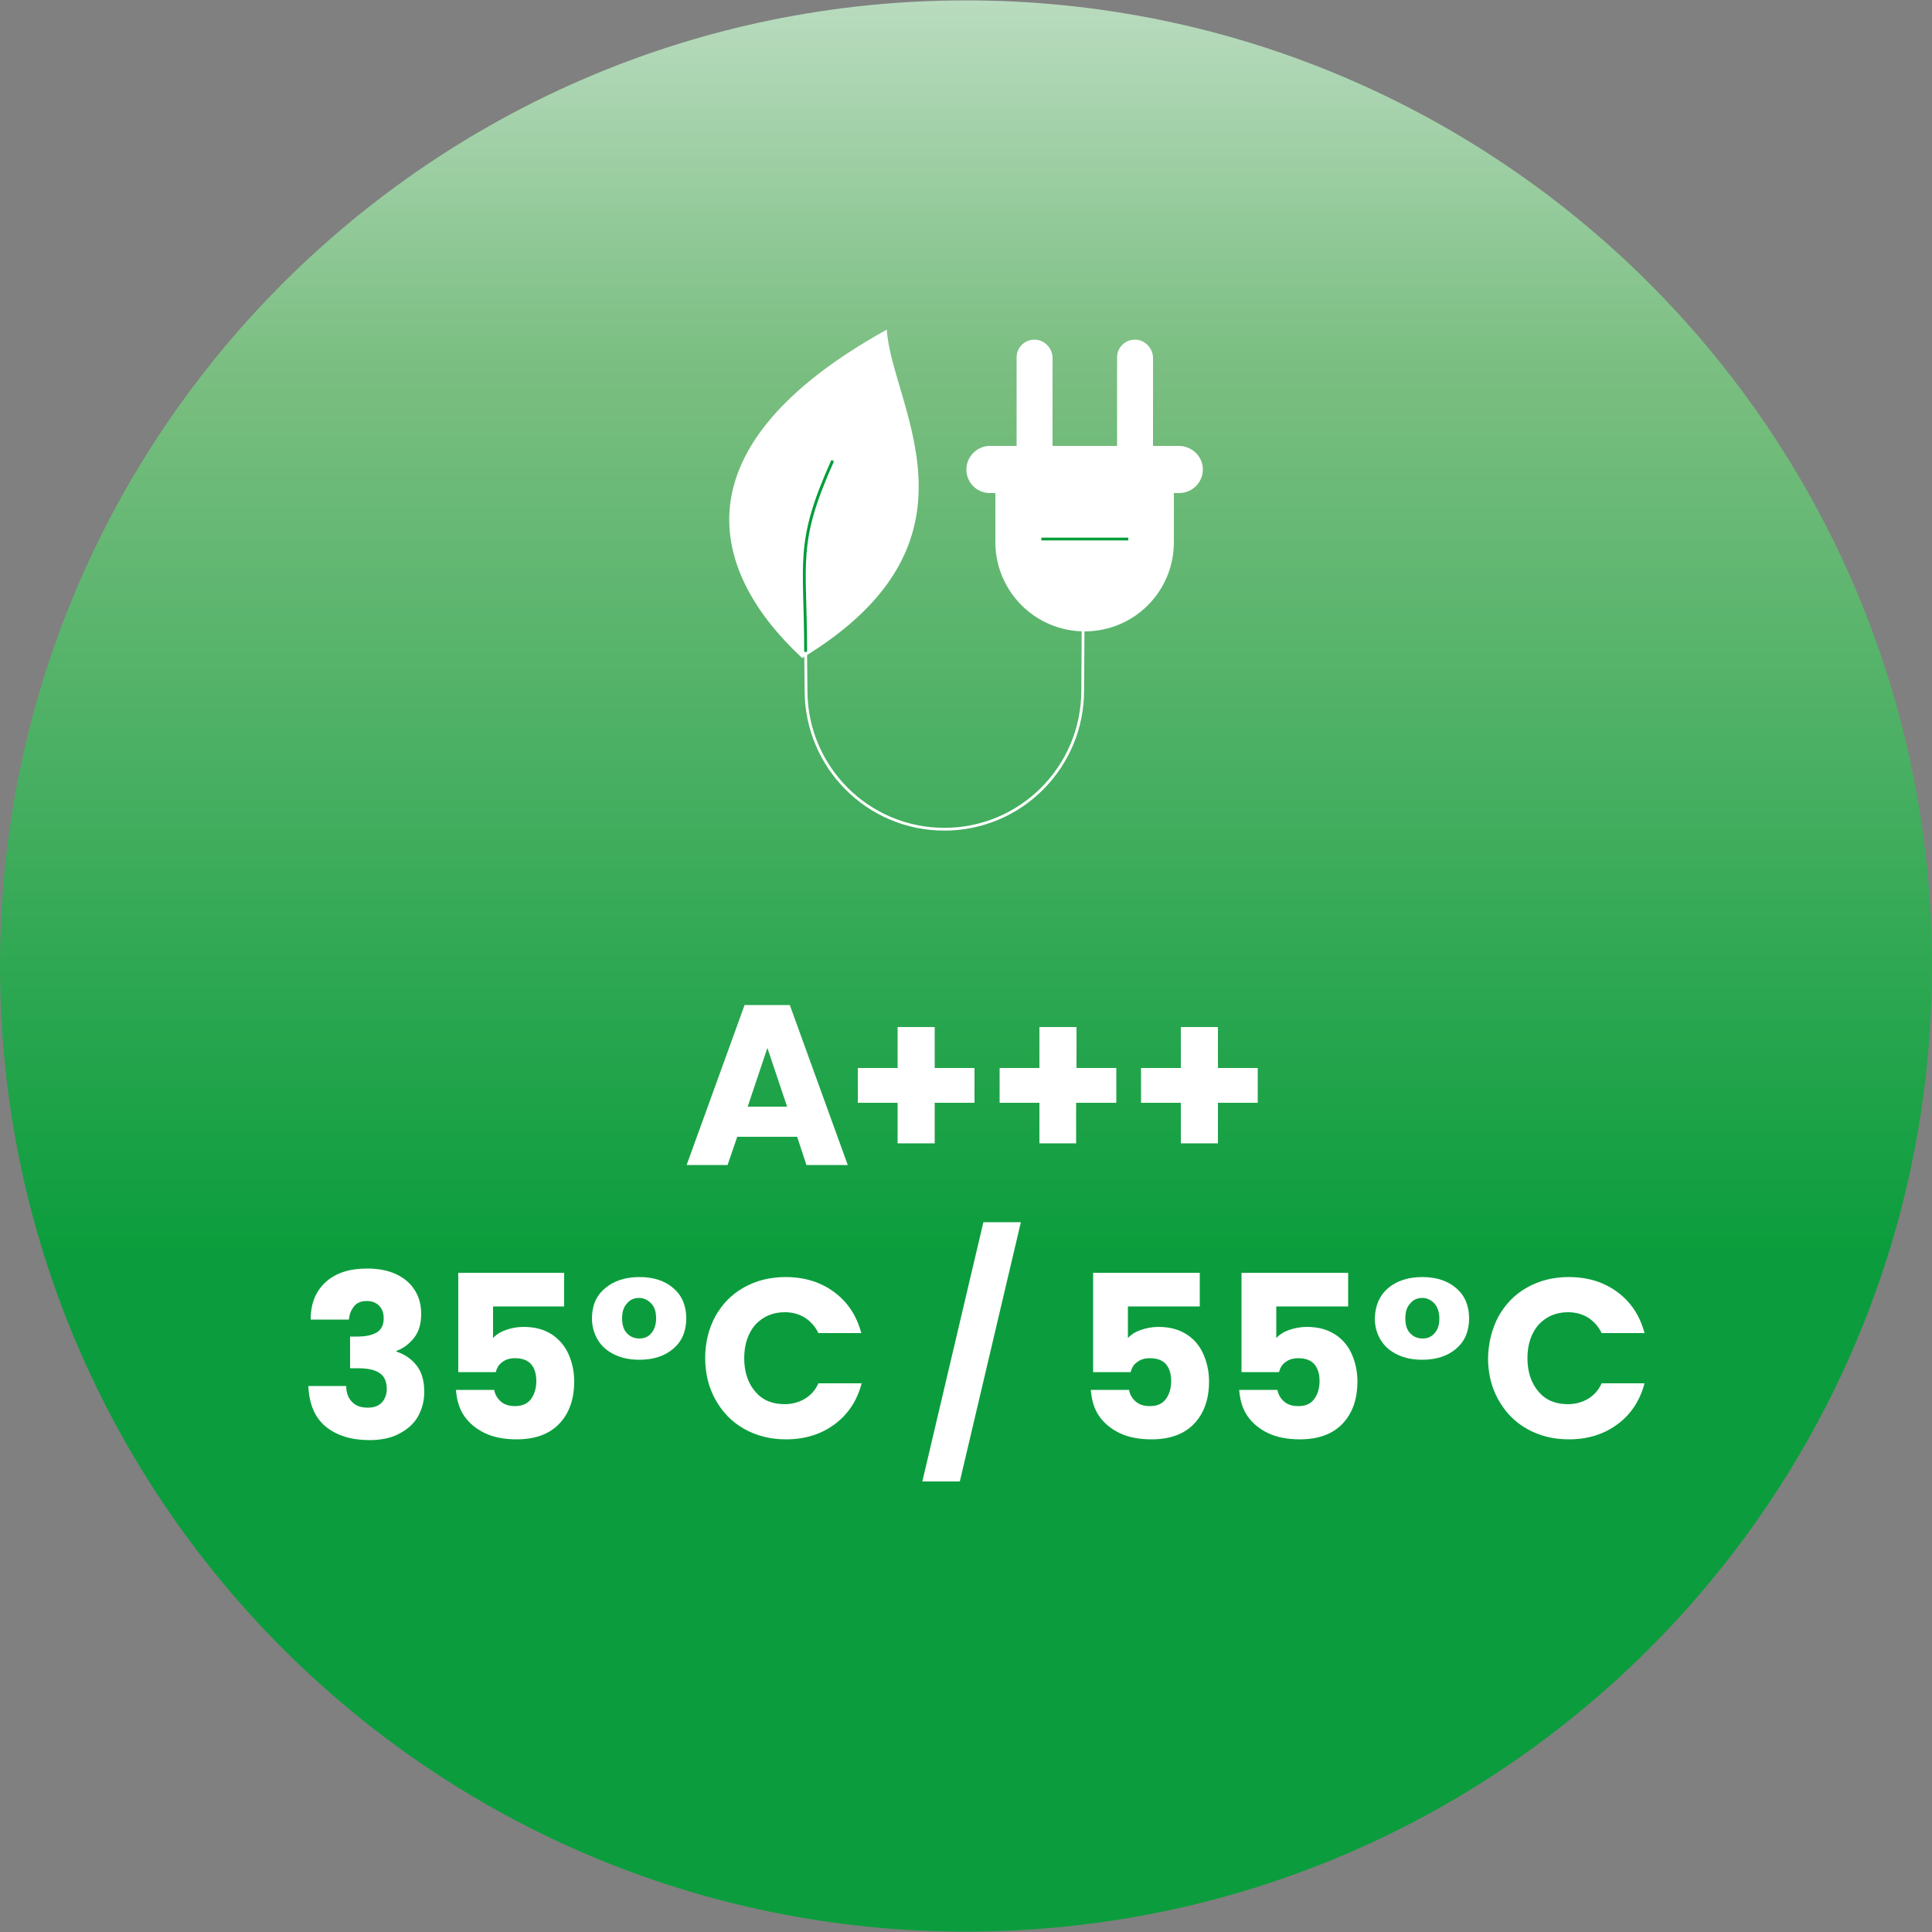
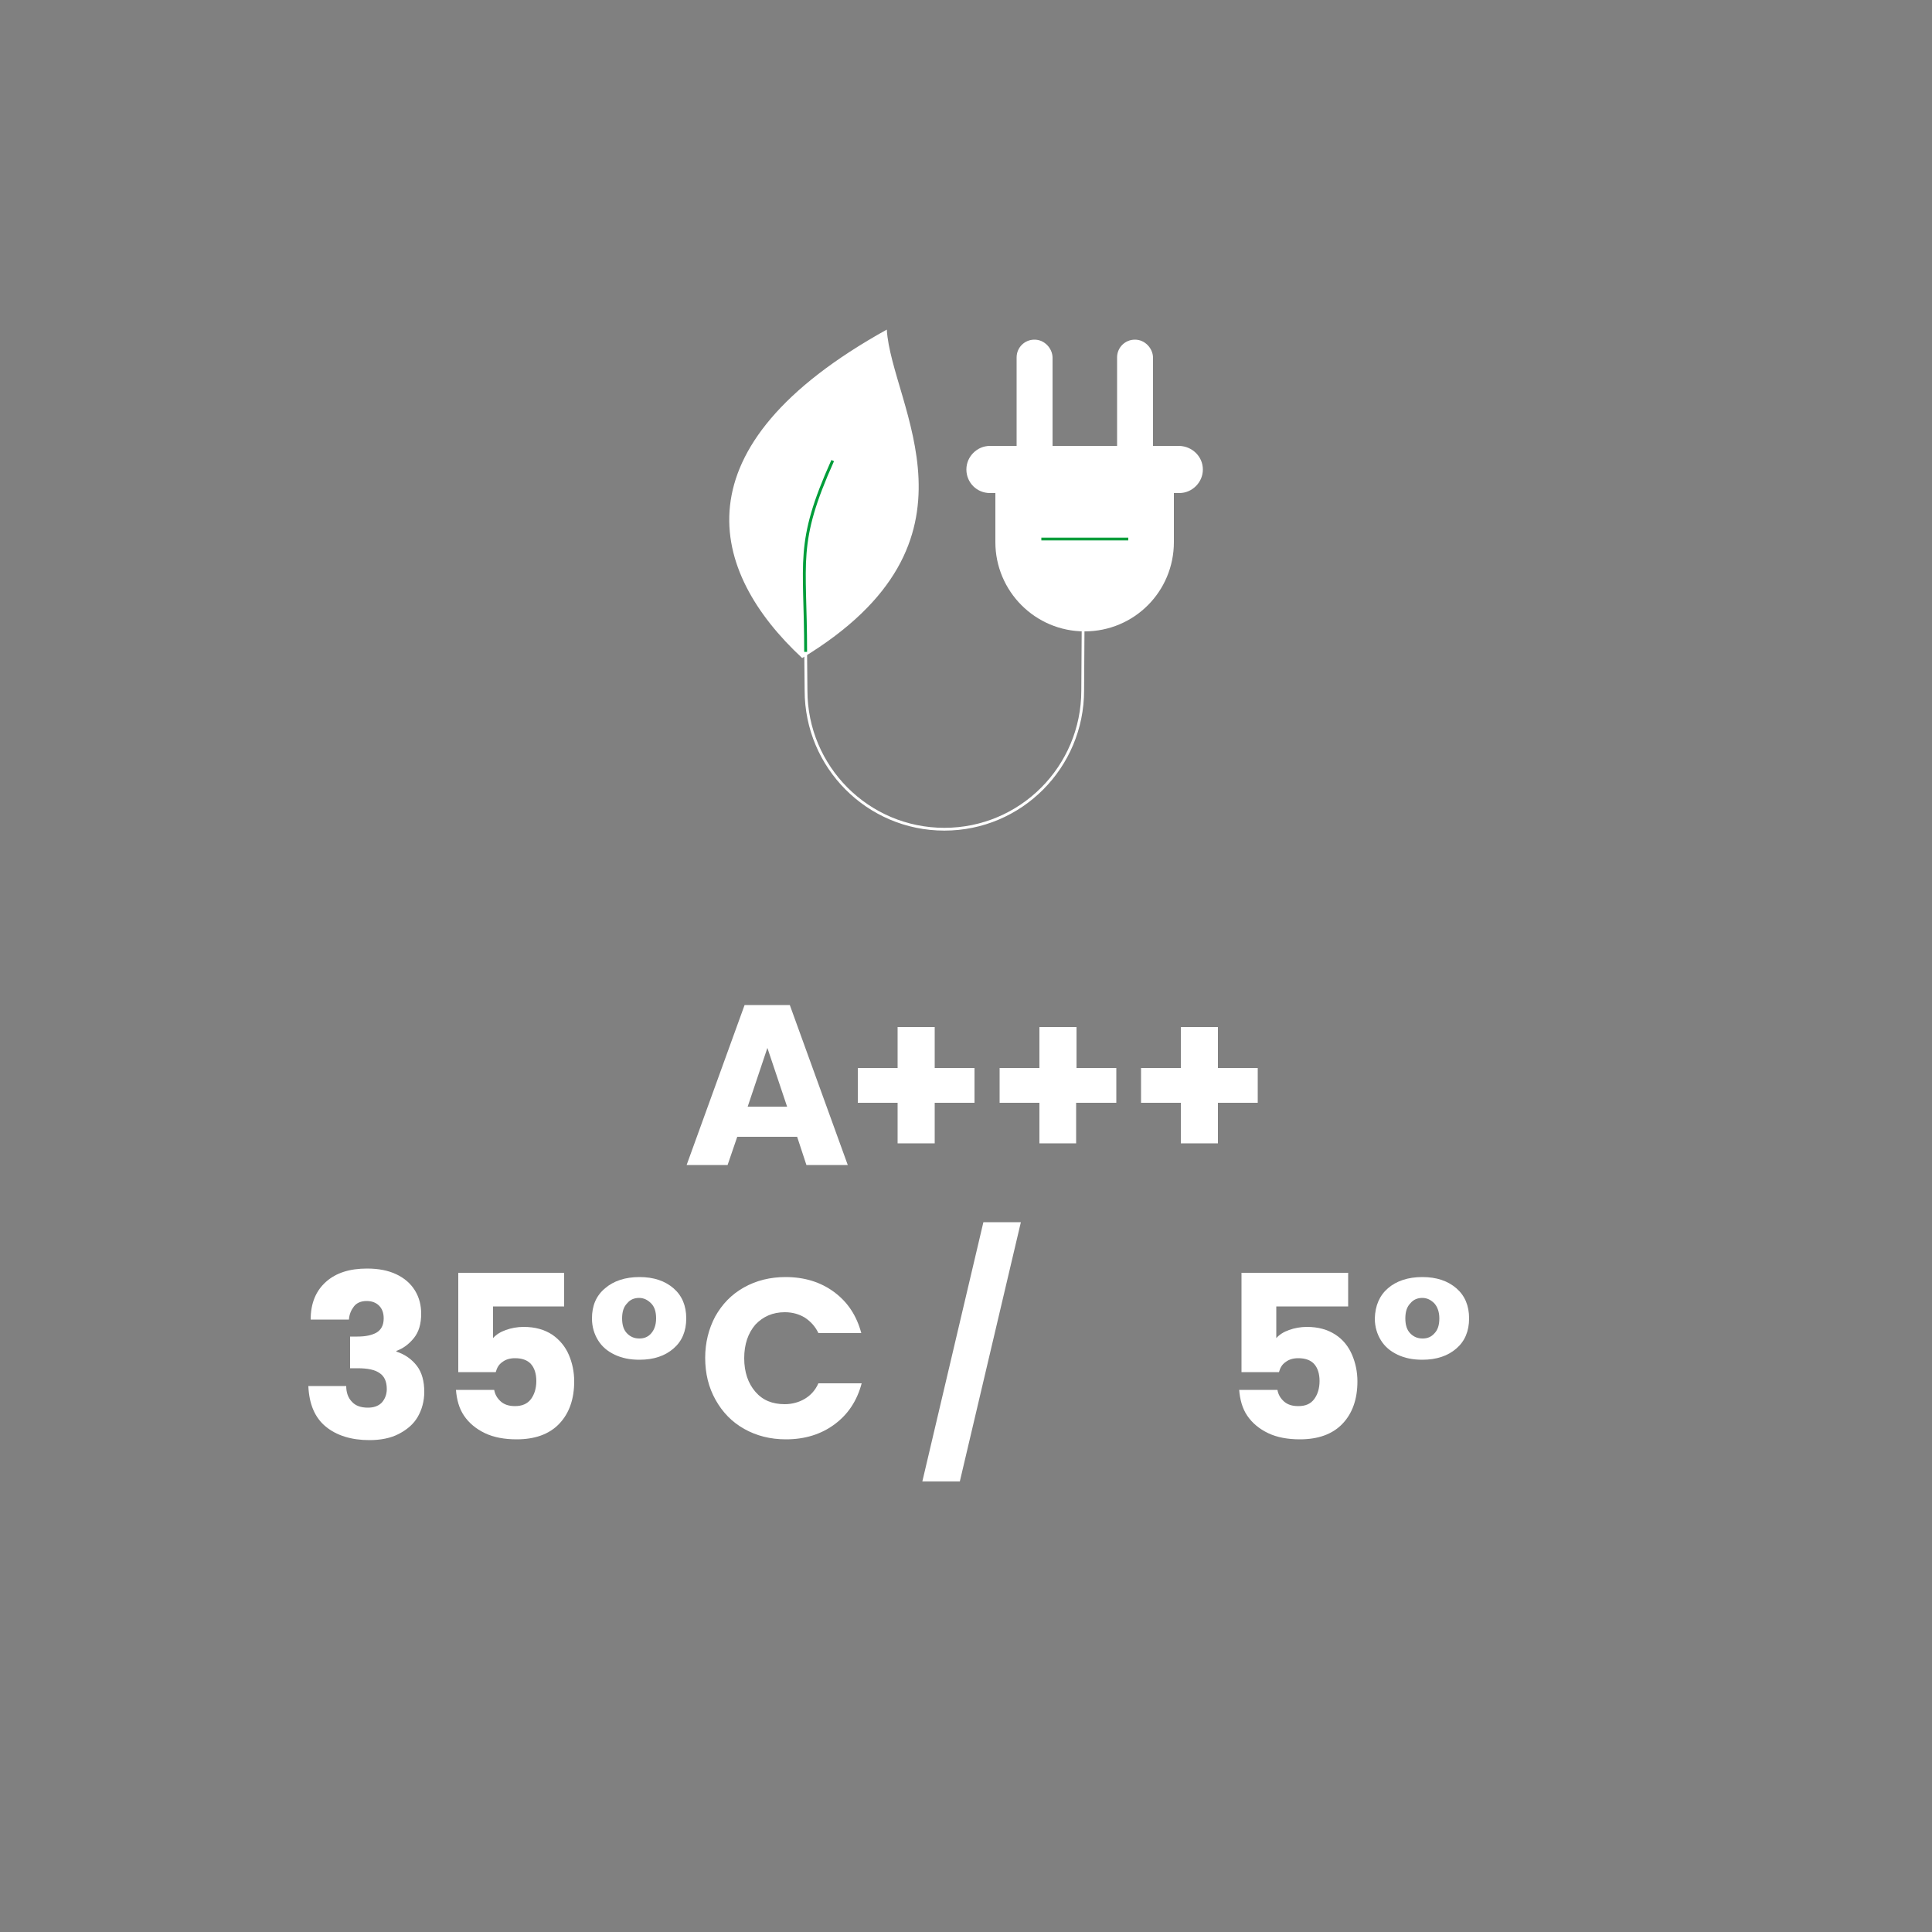
<svg xmlns="http://www.w3.org/2000/svg" xmlns:xlink="http://www.w3.org/1999/xlink" version="1.1" id="Warstwa_1" x="0px" y="0px" viewBox="0 0 500 500" style="enable-background:new 0 0 500 500;" xml:space="preserve">
  <rect x="0" y="0" width="500" height="500" fill="#808080" stroke="none" />
  <style type="text/css">
	
		.st0{clip-path:url(#SVGID_00000075883171181737635250000014520593455497006761_);fill:url(#SVGID_00000085941515907322965270000005123563932906262169_);}
	.st1{fill:#FFFFFF;}
	.st2{fill:none;stroke:#FFFFFF;stroke-width:0.719;stroke-miterlimit:10;}
	.st3{fill:none;}
	.st4{fill:none;stroke:#38383A;stroke-width:0.719;stroke-miterlimit:10;}
	.st5{fill:none;stroke:#009D3A;stroke-width:0.747;stroke-miterlimit:10;}
	.st6{fill:none;stroke:#009D3A;stroke-width:0.719;stroke-miterlimit:10;}
</style>
  <g>
    <g>
      <defs>
-         <path id="SVGID_1_" d="M250,0.1C111.9,0.1,0,112,0,250s111.9,249.9,250,249.9S500,388,500,250S388.1,0.1,250,0.1z" />
-       </defs>
+         </defs>
      <clipPath id="SVGID_00000067935647504013921450000016636613494848800138_">
        <use xlink:href="#SVGID_1_" style="overflow:visible;" />
      </clipPath>
      <linearGradient id="SVGID_00000099621536876580539630000012496108294606768768_" gradientUnits="userSpaceOnUse" x1="1.016" y1="497.402" x2="8.396" y2="497.402" gradientTransform="matrix(0 -67.722 -67.722 0 33935.25 568.722)">
        <stop offset="0" style="stop-color:#0B9D3D" />
        <stop offset="0.352" style="stop-color:#0B9D3D" />
        <stop offset="0.793" style="stop-color:#77BD7E" />
        <stop offset="0.816" style="stop-color:#7BBF82" />
        <stop offset="1" style="stop-color:#B9DBBF" />
      </linearGradient>
      <rect y="0.1" style="clip-path:url(#SVGID_00000067935647504013921450000016636613494848800138_);fill:url(#SVGID_00000099621536876580539630000012496108294606768768_);" width="500" height="499.8" />
    </g>
    <g>
      <path class="st1" d="M206.3,294.2h-15.5l-2.5,7.3h-10.6l15-41.4h11.7l15,41.4h-10.7L206.3,294.2z M203.7,286.4l-5.1-15.2    l-5.1,15.2H203.7z" />
      <path class="st1" d="M252.2,285.4h-10.3v10.5h-9.6v-10.5H222v-9h10.3v-10.6h9.6v10.6h10.3V285.4z" />
      <path class="st1" d="M288.8,285.4h-10.3v10.5H269v-10.5h-10.3v-9H269v-10.6h9.6v10.6h10.3V285.4z" />
      <path class="st1" d="M325.5,285.4h-10.3v10.5h-9.6v-10.5h-10.3v-9h10.3v-10.6h9.6v10.6h10.3V285.4z" />
    </g>
    <g>
      <path class="st1" d="M84.4,331.7c2.6-2.3,6.1-3.4,10.6-3.4c3,0,5.5,0.5,7.6,1.5c2.1,1,3.7,2.4,4.8,4.2c1.1,1.8,1.6,3.8,1.6,6    c0,2.6-0.6,4.7-1.9,6.3c-1.3,1.6-2.8,2.7-4.5,3.3v0.2c2.2,0.7,4,2,5.3,3.7c1.3,1.7,1.9,4,1.9,6.7c0,2.4-0.6,4.6-1.7,6.5    c-1.1,1.9-2.8,3.3-4.9,4.4c-2.1,1.1-4.7,1.6-7.6,1.6c-4.7,0-8.5-1.2-11.3-3.5s-4.3-5.8-4.5-10.5h9.8c0,1.7,0.5,3.1,1.5,4.1    c0.9,1,2.3,1.5,4.1,1.5c1.5,0,2.7-0.4,3.6-1.3c0.8-0.9,1.3-2.1,1.3-3.5c0-1.9-0.6-3.3-1.8-4.1c-1.2-0.9-3.1-1.3-5.8-1.3h-1.9v-8.2    h1.9c2,0,3.6-0.3,4.9-1c1.2-0.7,1.9-1.9,1.9-3.7c0-1.4-0.4-2.5-1.2-3.3c-0.8-0.8-1.9-1.2-3.2-1.2c-1.5,0-2.6,0.5-3.3,1.4    c-0.7,0.9-1.2,2-1.3,3.4h-9.9C80.4,337.2,81.8,334,84.4,331.7z" />
      <path class="st1" d="M146,338.1h-18.4v8.2c0.8-0.9,1.9-1.6,3.3-2.1c1.4-0.5,3-0.8,4.6-0.8c3,0,5.4,0.7,7.4,2    c1.9,1.3,3.4,3.1,4.3,5.2s1.4,4.4,1.4,6.9c0,4.6-1.3,8.3-3.9,11c-2.6,2.7-6.3,4-11,4c-3.1,0-5.9-0.5-8.2-1.6    c-2.3-1.1-4.1-2.6-5.4-4.5c-1.3-1.9-1.9-4.2-2.1-6.7h9.9c0.2,1.2,0.8,2.2,1.7,3c0.9,0.8,2.1,1.2,3.7,1.2c1.8,0,3.2-0.6,4.1-1.8    c0.9-1.2,1.4-2.8,1.4-4.7c0-1.9-0.5-3.4-1.4-4.4c-0.9-1-2.3-1.5-4.1-1.5c-1.3,0-2.4,0.3-3.3,1c-0.9,0.6-1.4,1.5-1.7,2.6h-9.7    v-25.7H146V338.1z" />
      <path class="st1" d="M156.6,333.4c2.2-1.9,5.2-2.9,8.9-2.9c3.7,0,6.6,1,8.8,2.9s3.3,4.5,3.3,7.8c0,3.3-1.1,5.9-3.3,7.8    c-2.2,1.9-5.1,2.9-8.8,2.9c-2.4,0-4.5-0.4-6.4-1.3c-1.9-0.9-3.3-2.1-4.3-3.7c-1-1.6-1.6-3.5-1.6-5.7    C153.2,337.9,154.3,335.3,156.6,333.4z M168.5,337.3c-0.9-0.9-1.9-1.4-3.1-1.4c-1.2,0-2.3,0.4-3.1,1.4c-0.9,0.9-1.3,2.2-1.3,3.9    c0,1.7,0.4,3,1.3,3.9c0.9,0.9,1.9,1.3,3.2,1.3c1.2,0,2.2-0.4,3-1.3c0.8-0.9,1.3-2.2,1.3-3.9C169.8,339.5,169.4,338.2,168.5,337.3z    " />
      <path class="st1" d="M185.1,340.7c1.8-3.2,4.2-5.7,7.4-7.5c3.2-1.8,6.8-2.7,10.8-2.7c4.9,0,9.1,1.3,12.6,3.9    c3.5,2.6,5.8,6.1,7,10.6h-11.1c-0.8-1.7-2-3-3.5-4c-1.5-0.9-3.2-1.4-5.2-1.4c-3.1,0-5.6,1.1-7.6,3.2c-1.9,2.2-2.9,5.1-2.9,8.7    c0,3.6,1,6.5,2.9,8.7c1.9,2.2,4.4,3.2,7.6,3.2c1.9,0,3.7-0.5,5.2-1.4c1.5-0.9,2.7-2.2,3.5-4H223c-1.2,4.5-3.5,8-7,10.6    c-3.5,2.6-7.7,3.9-12.6,3.9c-4,0-7.6-0.9-10.8-2.7c-3.2-1.8-5.6-4.3-7.4-7.5c-1.8-3.2-2.7-6.8-2.7-10.9    C182.5,347.5,183.4,343.9,185.1,340.7z" />
      <path class="st1" d="M264.2,316.3l-15.8,67.1h-9.7l15.8-67.1H264.2z" />
-       <path class="st1" d="M310.3,338.1h-18.4v8.2c0.8-0.9,1.9-1.6,3.3-2.1c1.4-0.5,3-0.8,4.6-0.8c3,0,5.4,0.7,7.4,2    c2,1.3,3.4,3.1,4.3,5.2c0.9,2.1,1.4,4.4,1.4,6.9c0,4.6-1.3,8.3-3.9,11c-2.6,2.7-6.3,4-11,4c-3.1,0-5.9-0.5-8.2-1.6    c-2.3-1.1-4.1-2.6-5.4-4.5c-1.3-1.9-1.9-4.2-2.1-6.7h9.9c0.2,1.2,0.8,2.2,1.7,3c0.9,0.8,2.1,1.2,3.7,1.2c1.9,0,3.2-0.6,4.1-1.8    c0.9-1.2,1.4-2.8,1.4-4.7c0-1.9-0.5-3.4-1.4-4.4c-0.9-1-2.3-1.5-4.1-1.5c-1.3,0-2.4,0.3-3.3,1c-0.9,0.6-1.4,1.5-1.7,2.6h-9.7    v-25.7h27.6V338.1z" />
      <path class="st1" d="M348.7,338.1h-18.4v8.2c0.8-0.9,1.9-1.6,3.3-2.1c1.4-0.5,3-0.8,4.6-0.8c3,0,5.4,0.7,7.4,2    c2,1.3,3.4,3.1,4.3,5.2c0.9,2.1,1.4,4.4,1.4,6.9c0,4.6-1.3,8.3-3.9,11s-6.3,4-11,4c-3.1,0-5.9-0.5-8.2-1.6    c-2.3-1.1-4.1-2.6-5.4-4.5c-1.3-1.9-1.9-4.2-2.1-6.7h9.9c0.2,1.2,0.8,2.2,1.7,3c0.9,0.8,2.1,1.2,3.7,1.2c1.9,0,3.2-0.6,4.1-1.8    c0.9-1.2,1.4-2.8,1.4-4.7c0-1.9-0.5-3.4-1.4-4.4c-0.9-1-2.3-1.5-4.1-1.5c-1.3,0-2.4,0.3-3.3,1c-0.9,0.6-1.4,1.5-1.7,2.6h-9.7    v-25.7h27.6V338.1z" />
      <path class="st1" d="M359.2,333.4c2.2-1.9,5.2-2.9,8.9-2.9c3.7,0,6.6,1,8.8,2.9c2.2,1.9,3.3,4.5,3.3,7.8c0,3.3-1.1,5.9-3.3,7.8    c-2.2,1.9-5.1,2.9-8.8,2.9c-2.4,0-4.5-0.4-6.4-1.3c-1.9-0.9-3.3-2.1-4.3-3.7c-1-1.6-1.6-3.5-1.6-5.7    C355.9,337.9,357,335.3,359.2,333.4z M371.2,337.3c-0.9-0.9-1.9-1.4-3.1-1.4c-1.2,0-2.3,0.4-3.1,1.4c-0.9,0.9-1.3,2.2-1.3,3.9    c0,1.7,0.4,3,1.3,3.9s1.9,1.3,3.2,1.3c1.2,0,2.2-0.4,3-1.3c0.9-0.9,1.3-2.2,1.3-3.9C372.5,339.5,372,338.2,371.2,337.3z" />
-       <path class="st1" d="M387.8,340.7c1.8-3.2,4.2-5.7,7.4-7.5c3.2-1.8,6.8-2.7,10.8-2.7c4.9,0,9.1,1.3,12.6,3.9    c3.5,2.6,5.8,6.1,7,10.6h-11.1c-0.8-1.7-2-3-3.5-4c-1.5-0.9-3.2-1.4-5.2-1.4c-3.1,0-5.6,1.1-7.6,3.2c-1.9,2.2-2.9,5.1-2.9,8.7    c0,3.6,1,6.5,2.9,8.7c1.9,2.2,4.4,3.2,7.6,3.2c1.9,0,3.7-0.5,5.2-1.4c1.5-0.9,2.7-2.2,3.5-4h11.1c-1.2,4.5-3.5,8-7,10.6    c-3.5,2.6-7.7,3.9-12.6,3.9c-4,0-7.6-0.9-10.8-2.7c-3.2-1.8-5.6-4.3-7.4-7.5c-1.8-3.2-2.7-6.8-2.7-10.9    C385.2,347.5,386.1,343.9,387.8,340.7z" />
    </g>
    <path class="st2" d="M280.3,163.4l-0.1,15.3c0,19.8-16,35.9-35.8,35.9c-19.8,0-35.8-16.1-35.8-35.9l-0.1-10.4" />
    <rect x="15.1" y="0.1" class="st3" width="442.2" height="499.8" />
-     <path class="st4" d="M217.3,165.6" />
    <path class="st1" d="M207.6,170.3c-24-22.3-33.1-54.5,21.9-85C230.7,105,257.5,140.1,207.6,170.3" />
    <path class="st5" d="M208.5,168.7c0-23.7-2.7-27.9,7-49.5" />
    <path class="st1" d="M263.1,115.6V92.5c0-2.6,2.1-4.6,4.6-4.6c1.3,0,2.4,0.5,3.3,1.4c0.8,0.8,1.4,2,1.4,3.3v23.1" />
    <path class="st1" d="M289.1,115.6V92.5c0-2.6,2.1-4.6,4.6-4.6c1.3,0,2.4,0.5,3.3,1.4c0.8,0.8,1.4,2,1.4,3.3v23.1" />
    <path class="st1" d="M311.3,121.5c0,1.7-0.7,3.2-1.8,4.3c-1.1,1.1-2.6,1.8-4.3,1.8h-1.4v12.7c0,12.8-10.3,23.1-23.1,23.1   s-23.1-10.4-23.1-23.1v-12.7h-1.4c-3.4,0-6.1-2.7-6.1-6.1c0-1.7,0.7-3.2,1.8-4.3c1.1-1.1,2.6-1.8,4.3-1.8h49   C308.6,115.5,311.3,118.2,311.3,121.5" />
    <rect x="25.7" y="0.1" class="st3" width="431.6" height="499.8" />
    <line class="st6" x1="269.5" y1="139.5" x2="292" y2="139.5" />
  </g>
</svg>